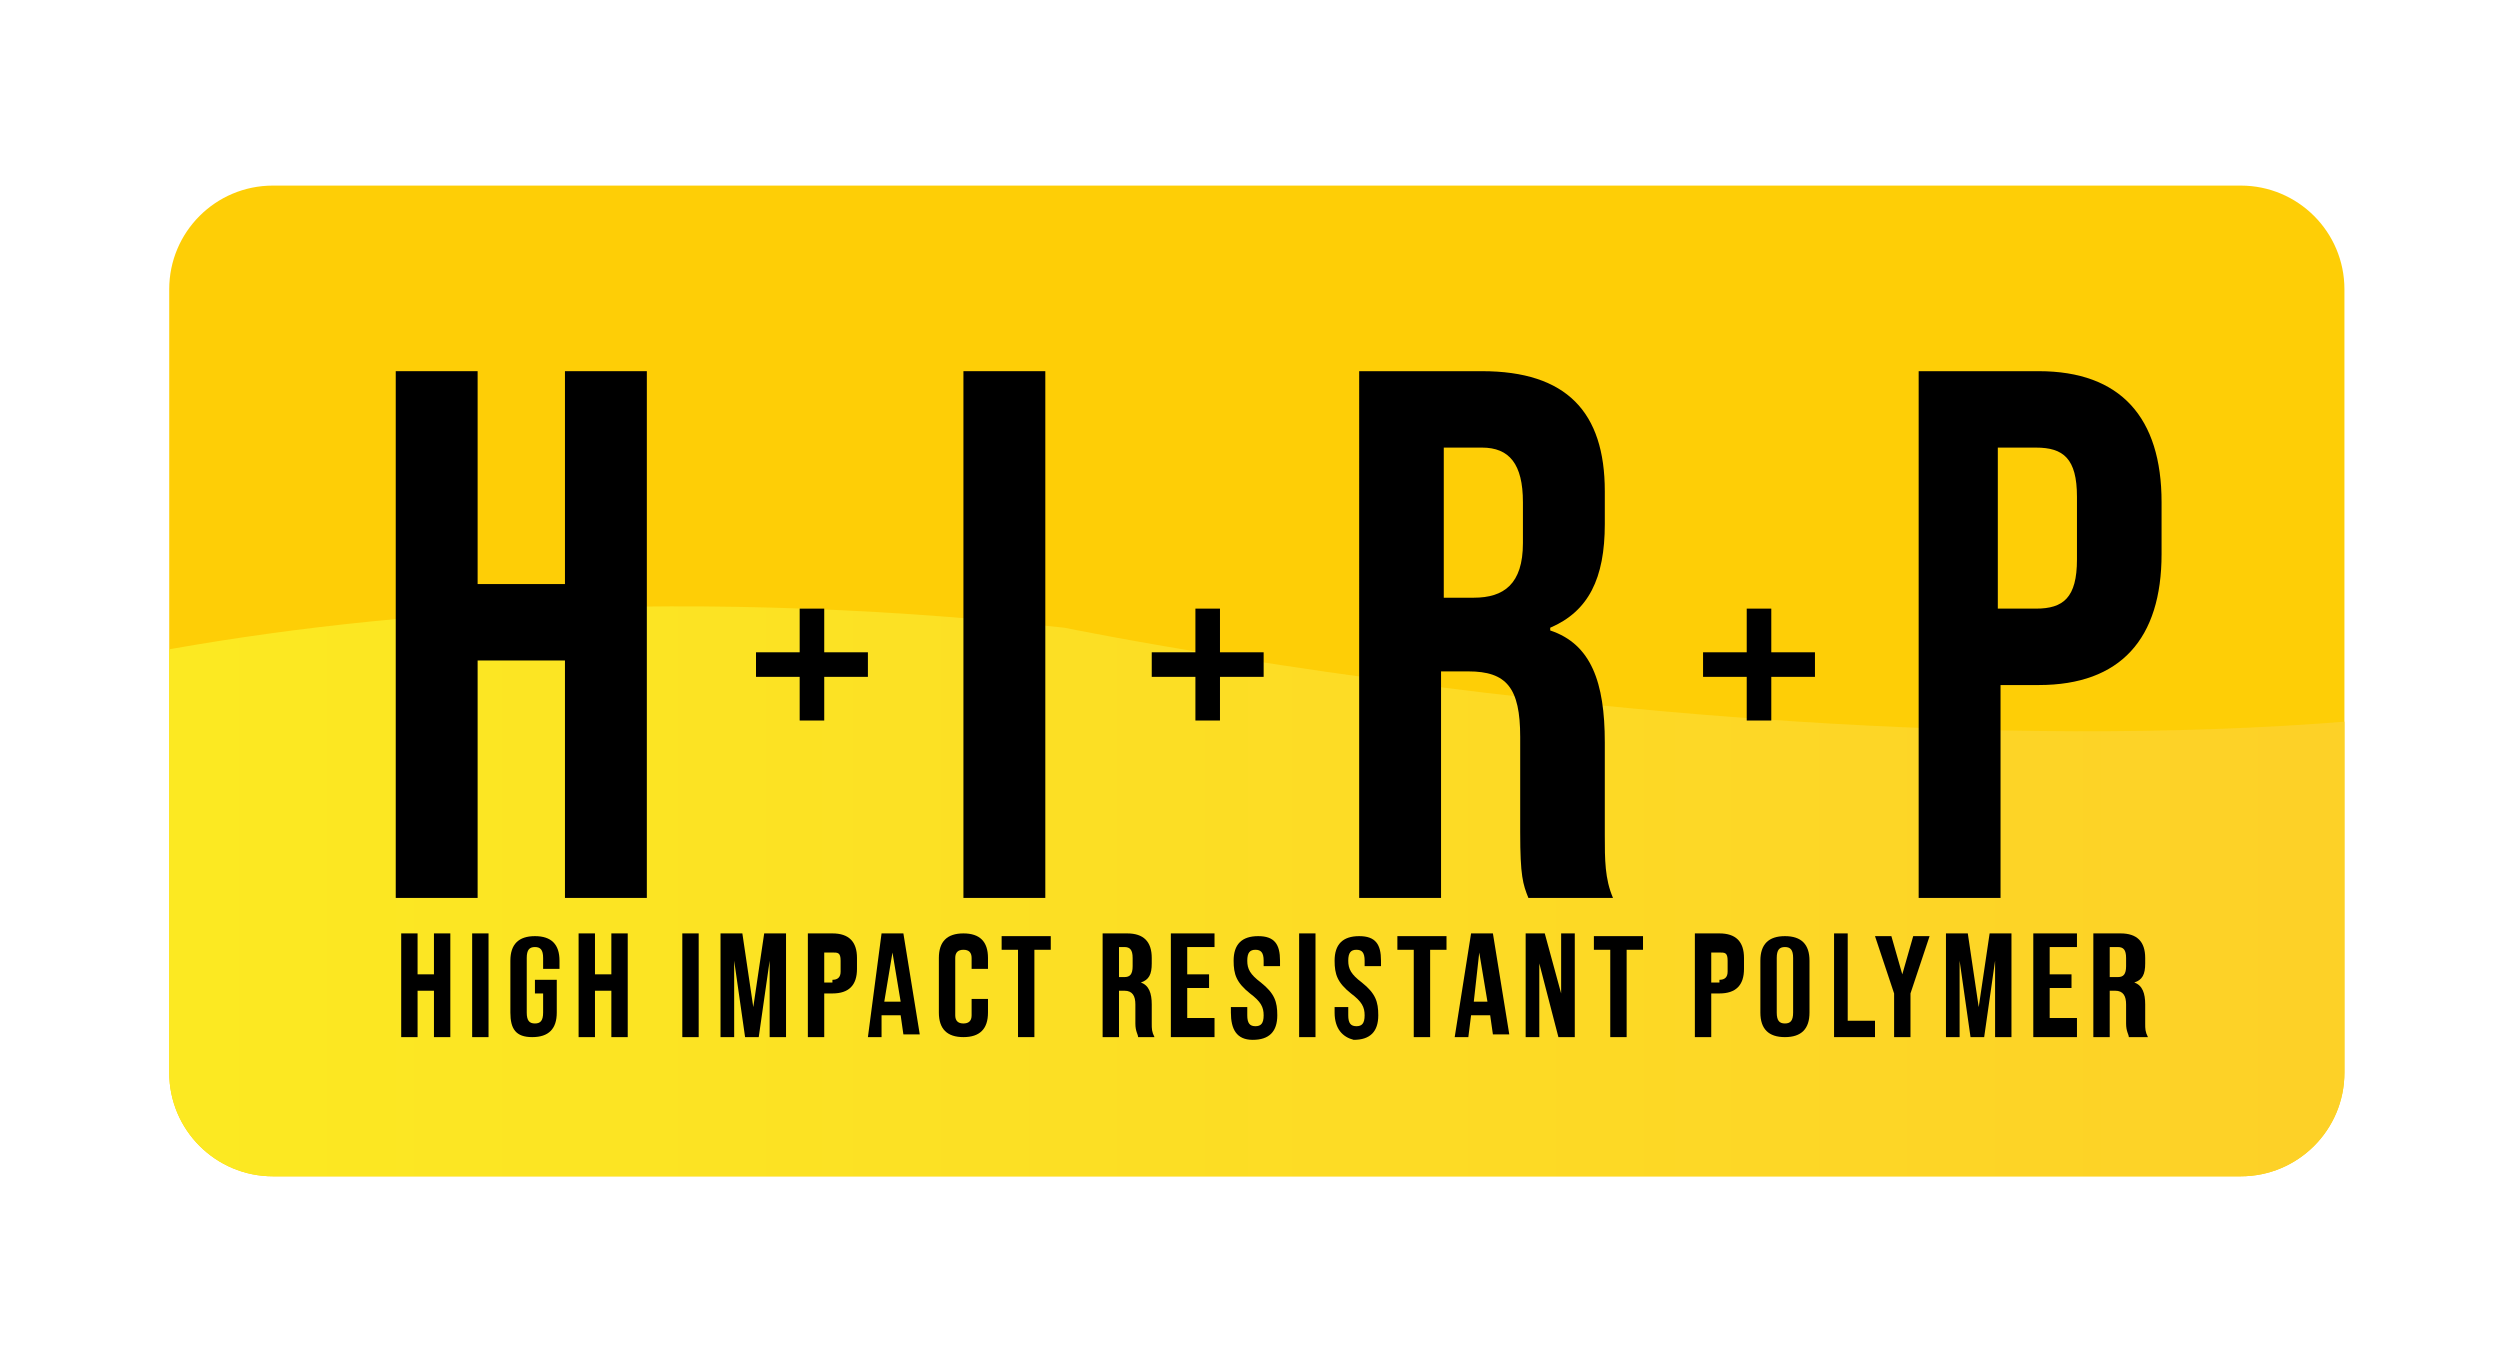
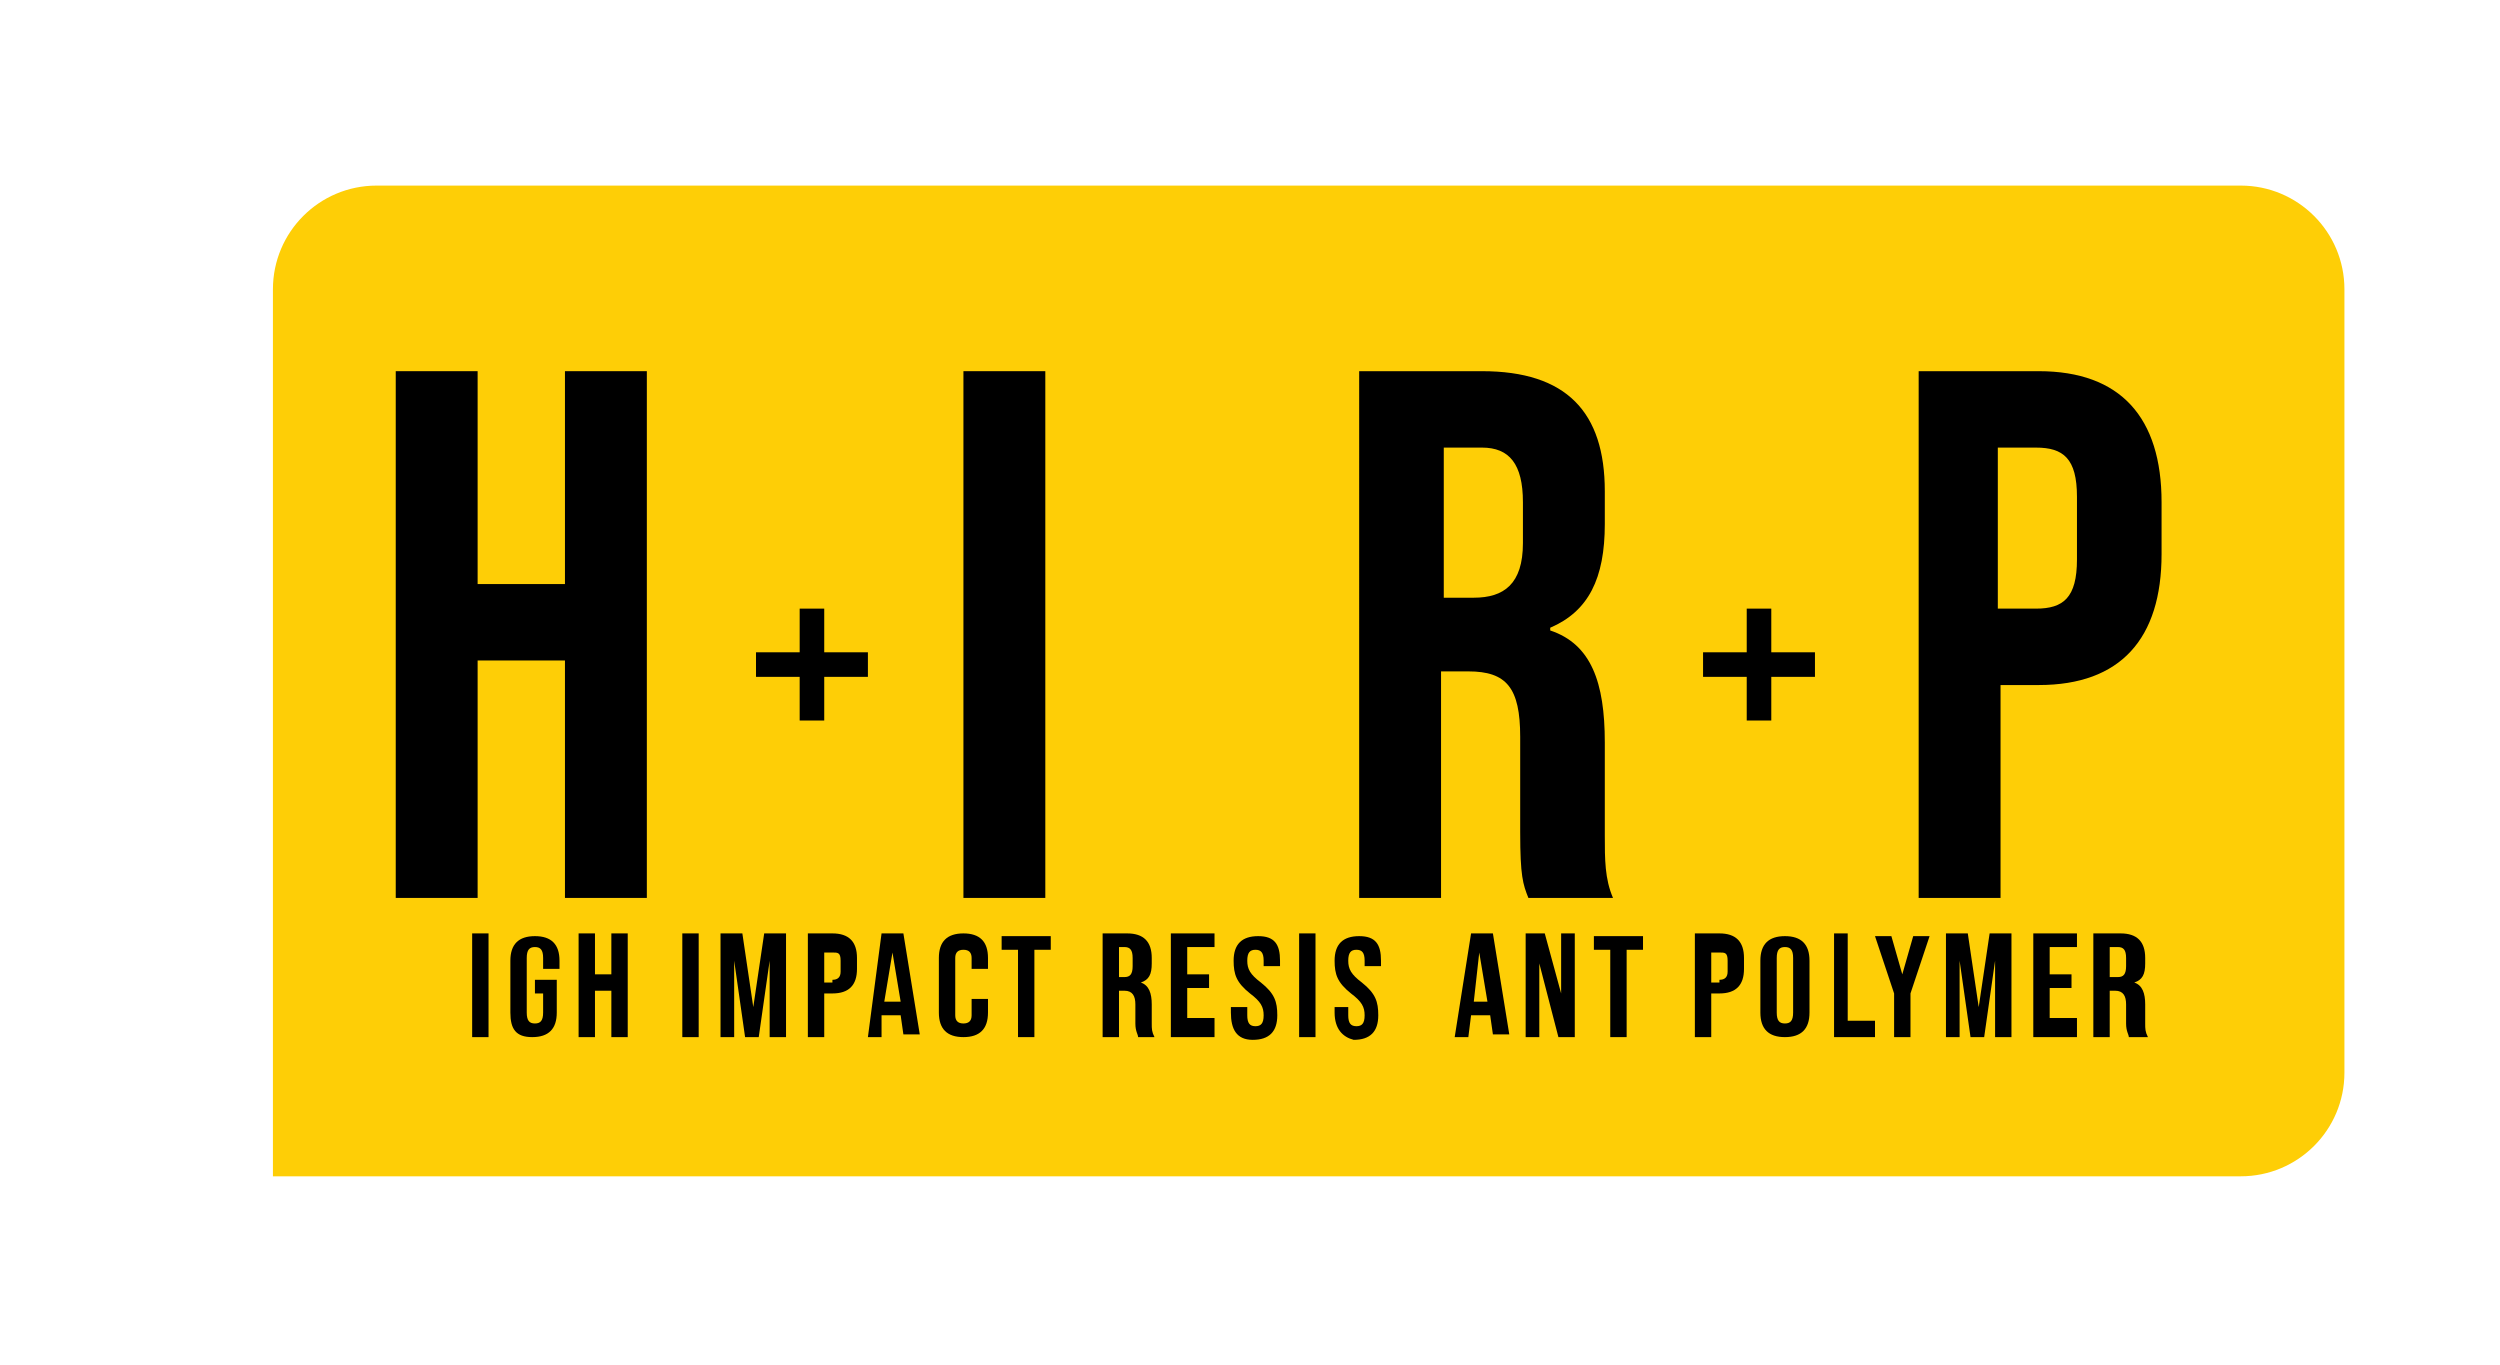
<svg xmlns="http://www.w3.org/2000/svg" xmlns:xlink="http://www.w3.org/1999/xlink" version="1.1" id="Layer_1" x="0px" y="0px" viewBox="0 0 91.6 50" style="enable-background:new 0 0 91.6 50;" xml:space="preserve">
  <style type="text/css">
	.st0{clip-path:url(#SVGID_2_);fill:url(#SVGID_3_);}
	.st1{clip-path:url(#SVGID_5_);fill:url(#SVGID_6_);}
</style>
  <g>
    <g>
      <g>
        <g>
          <defs>
-             <path id="SVGID_1_" d="M10,43.1c-2.1,0-3.8-1.7-3.8-3.8V10.6c0-2.1,1.7-3.8,3.8-3.8h72.1c2.1,0,3.8,1.7,3.8,3.8v28.7       c0,2.1-1.7,3.8-3.8,3.8C82.1,43.1,10,43.1,10,43.1z" />
+             <path id="SVGID_1_" d="M10,43.1V10.6c0-2.1,1.7-3.8,3.8-3.8h72.1c2.1,0,3.8,1.7,3.8,3.8v28.7       c0,2.1-1.7,3.8-3.8,3.8C82.1,43.1,10,43.1,10,43.1z" />
          </defs>
          <clipPath id="SVGID_2_">
            <use xlink:href="#SVGID_1_" style="overflow:visible;" />
          </clipPath>
          <linearGradient id="SVGID_3_" gradientUnits="userSpaceOnUse" x1="6.2" y1="26.326" x2="85.9" y2="26.326" gradientTransform="matrix(1 0 0 -1 0 51.276)">
            <stop offset="0" style="stop-color:#FECE06" />
            <stop offset="1" style="stop-color:#FECE06" />
          </linearGradient>
          <path class="st0" d="M10,43.1c-2.1,0-3.8-1.7-3.8-3.8V10.6c0-2.1,1.7-3.8,3.8-3.8h72.1c2.1,0,3.8,1.7,3.8,3.8v28.7      c0,2.1-1.7,3.8-3.8,3.8C82.1,43.1,10,43.1,10,43.1z" />
        </g>
        <g>
          <defs>
            <path id="SVGID_4_" d="M10,43.1c-2.1,0-3.8-1.7-3.8-3.8V10.6c0-2.1,1.7-3.8,3.8-3.8h72.1c2.1,0,3.8,1.7,3.8,3.8v28.7       c0,2.1-1.7,3.8-3.8,3.8C82.1,43.1,10,43.1,10,43.1z" />
          </defs>
          <clipPath id="SVGID_5_">
            <use xlink:href="#SVGID_4_" style="overflow:visible;" />
          </clipPath>
          <linearGradient id="SVGID_6_" gradientUnits="userSpaceOnUse" x1="-8.941" y1="12.214" x2="100.426" y2="12.214" gradientTransform="matrix(1 0 0 -1 0 51.276)">
            <stop offset="0" style="stop-color:#FCEE21" />
            <stop offset="1" style="stop-color:#FDCC28" />
          </linearGradient>
-           <path class="st1" d="M-8.3,27.9c0,0,17-8.2,47.3-4.9c0,0,38.4,7.9,61.5,0.9v27.9c0,0-19.4,5.4-50.9,0s-50-0.2-58.6,4.2      L-8.3,27.9z" />
        </g>
      </g>
    </g>
  </g>
  <g>
    <path d="M14.5,13.6h3v7.8h3.2v-7.8h3v19.3h-3v-8.7h-3.2v8.7h-3V13.6z" />
    <path d="M35.3,13.6h3v19.3h-3V13.6z" />
    <path d="M49.8,13.6h4.5c3.1,0,4.5,1.5,4.5,4.4v1.2c0,2-0.6,3.2-2,3.8v0.1c1.5,0.5,2,1.9,2,4.1v3.4c0,0.9,0,1.6,0.3,2.3h-3.1   c-0.2-0.5-0.3-0.8-0.3-2.4V27c0-1.8-0.5-2.4-1.9-2.4h-1v8.3h-3V13.6z M54,21.9c1.1,0,1.8-0.5,1.8-2v-1.5c0-1.4-0.5-2-1.5-2h-1.4   v5.5H54z" />
    <path d="M70.2,13.6h4.5c3,0,4.5,1.7,4.5,4.8v1.9c0,3.1-1.5,4.8-4.5,4.8h-1.4v7.8h-3V13.6z M74.6,22.3c1,0,1.5-0.4,1.5-1.8v-2.3   c0-1.4-0.5-1.8-1.5-1.8h-1.4v5.9H74.6z" />
  </g>
  <g>
-     <path d="M14.7,34.2h0.6v1.5h0.6v-1.5h0.6V38h-0.6v-1.7h-0.6V38h-0.6V34.2z" />
    <path d="M17.3,34.2h0.6V38h-0.6V34.2z" />
    <path d="M18.7,37.1v-1.9c0-0.6,0.3-0.9,0.9-0.9s0.9,0.3,0.9,0.9v0.3h-0.6v-0.4c0-0.3-0.1-0.4-0.3-0.4c-0.2,0-0.3,0.1-0.3,0.4v2   c0,0.3,0.1,0.4,0.3,0.4c0.2,0,0.3-0.1,0.3-0.4v-0.7h-0.3v-0.5h0.8v1.2c0,0.6-0.3,0.9-0.9,0.9S18.7,37.7,18.7,37.1z" />
    <path d="M21.2,34.2h0.6v1.5h0.6v-1.5h0.6V38h-0.6v-1.7h-0.6V38h-0.6V34.2z" />
    <path d="M25,34.2h0.6V38H25V34.2z" />
    <path d="M26.4,34.2h0.8l0.4,2.7h0l0.4-2.7h0.8V38h-0.6v-2.8h0L27.8,38h-0.5l-0.4-2.8h0V38h-0.5V34.2z" />
    <path d="M29.6,34.2h0.9c0.6,0,0.9,0.3,0.9,0.9v0.4c0,0.6-0.3,0.9-0.9,0.9h-0.3V38h-0.6V34.2z M30.5,35.9c0.2,0,0.3-0.1,0.3-0.3   v-0.4c0-0.3-0.1-0.3-0.3-0.3h-0.3v1.1H30.5z" />
    <path d="M32.3,34.2h0.8l0.6,3.7h-0.6L33,37.2v0h-0.7L32.3,38h-0.5L32.3,34.2z M33,36.7l-0.3-1.8h0l-0.3,1.8H33z" />
    <path d="M34.4,37.1v-2c0-0.6,0.3-0.9,0.9-0.9c0.6,0,0.9,0.3,0.9,0.9v0.4h-0.6v-0.4c0-0.2-0.1-0.3-0.3-0.3s-0.3,0.1-0.3,0.3v2.1   c0,0.2,0.1,0.3,0.3,0.3s0.3-0.1,0.3-0.3v-0.6h0.6v0.5c0,0.6-0.3,0.9-0.9,0.9C34.7,38,34.4,37.7,34.4,37.1z" />
    <path d="M37.3,34.8h-0.6v-0.5h1.8v0.5h-0.6V38h-0.6V34.8z" />
    <path d="M40.4,34.2h0.9c0.6,0,0.9,0.3,0.9,0.9v0.2c0,0.4-0.1,0.6-0.4,0.7v0c0.3,0.1,0.4,0.4,0.4,0.8v0.7c0,0.2,0,0.3,0.1,0.5h-0.6   c0-0.1-0.1-0.2-0.1-0.5v-0.7c0-0.3-0.1-0.5-0.4-0.5H41V38h-0.6V34.2z M41.2,35.8c0.2,0,0.3-0.1,0.3-0.4v-0.3c0-0.3-0.1-0.4-0.3-0.4   H41v1.1H41.2z" />
    <path d="M42.9,34.2h1.6v0.5h-1v1h0.8v0.5h-0.8v1.1h1V38h-1.6V34.2z" />
    <path d="M45.1,37.1v-0.2h0.6v0.3c0,0.3,0.1,0.4,0.3,0.4c0.2,0,0.3-0.1,0.3-0.4c0-0.3-0.1-0.5-0.5-0.8c-0.5-0.4-0.6-0.7-0.6-1.2   c0-0.6,0.3-0.9,0.9-0.9c0.6,0,0.8,0.3,0.8,0.9v0.2h-0.6v-0.2c0-0.3-0.1-0.4-0.3-0.4c-0.2,0-0.3,0.1-0.3,0.4c0,0.3,0.1,0.5,0.5,0.8   c0.5,0.4,0.6,0.7,0.6,1.2c0,0.6-0.3,0.9-0.9,0.9S45.1,37.7,45.1,37.1z" />
    <path d="M47.6,34.2h0.6V38h-0.6V34.2z" />
    <path d="M48.9,37.1v-0.2h0.5v0.3c0,0.3,0.1,0.4,0.3,0.4s0.3-0.1,0.3-0.4c0-0.3-0.1-0.5-0.5-0.8c-0.5-0.4-0.6-0.7-0.6-1.2   c0-0.6,0.3-0.9,0.9-0.9c0.6,0,0.8,0.3,0.8,0.9v0.2h-0.6v-0.2c0-0.3-0.1-0.4-0.3-0.4c-0.2,0-0.3,0.1-0.3,0.4c0,0.3,0.1,0.5,0.5,0.8   c0.5,0.4,0.6,0.7,0.6,1.2c0,0.6-0.3,0.9-0.9,0.9C49.2,38,48.9,37.7,48.9,37.1z" />
-     <path d="M51.8,34.8h-0.6v-0.5H53v0.5h-0.6V38h-0.6V34.8z" />
    <path d="M53.9,34.2h0.8l0.6,3.7h-0.6l-0.1-0.7v0h-0.7L53.8,38h-0.5L53.9,34.2z M54.5,36.7l-0.3-1.8h0L54,36.7H54.5z" />
    <path d="M55.9,34.2h0.7l0.6,2.2h0v-2.2h0.5V38h-0.6l-0.7-2.7h0V38h-0.5V34.2z" />
    <path d="M59,34.8h-0.6v-0.5h1.8v0.5h-0.6V38H59V34.8z" />
    <path d="M62.1,34.2H63c0.6,0,0.9,0.3,0.9,0.9v0.4c0,0.6-0.3,0.9-0.9,0.9h-0.3V38h-0.6V34.2z M63,35.9c0.2,0,0.3-0.1,0.3-0.3v-0.4   c0-0.3-0.1-0.3-0.3-0.3h-0.3v1.1H63z" />
    <path d="M64.5,37.1v-1.9c0-0.6,0.3-0.9,0.9-0.9c0.6,0,0.9,0.3,0.9,0.9v1.9c0,0.6-0.3,0.9-0.9,0.9C64.8,38,64.5,37.7,64.5,37.1z    M65.7,37.1v-2c0-0.3-0.1-0.4-0.3-0.4c-0.2,0-0.3,0.1-0.3,0.4v2c0,0.3,0.1,0.4,0.3,0.4C65.6,37.5,65.7,37.4,65.7,37.1z" />
    <path d="M67.1,34.2h0.6v3.2h1V38h-1.5V34.2z" />
    <path d="M69.4,36.4l-0.7-2.1h0.6l0.4,1.4h0l0.4-1.4h0.6l-0.7,2.1V38h-0.6V36.4z" />
    <path d="M71.3,34.2h0.8l0.4,2.7h0l0.4-2.7h0.8V38h-0.6v-2.8h0L72.7,38h-0.5l-0.4-2.8h0V38h-0.5V34.2z" />
    <path d="M74.5,34.2h1.6v0.5h-1v1h0.8v0.5h-0.8v1.1h1V38h-1.6V34.2z" />
    <path d="M76.8,34.2h0.9c0.6,0,0.9,0.3,0.9,0.9v0.2c0,0.4-0.1,0.6-0.4,0.7v0c0.3,0.1,0.4,0.4,0.4,0.8v0.7c0,0.2,0,0.3,0.1,0.5H78   c0-0.1-0.1-0.2-0.1-0.5v-0.7c0-0.3-0.1-0.5-0.4-0.5h-0.2V38h-0.6V34.2z M77.6,35.8c0.2,0,0.3-0.1,0.3-0.4v-0.3   c0-0.3-0.1-0.4-0.3-0.4h-0.3v1.1H77.6z" />
  </g>
  <g>
    <path d="M29.3,24.8h-1.6v-0.9h1.6v-1.6h0.9v1.6h1.6v0.9h-1.6v1.6h-0.9V24.8z" />
  </g>
  <g>
-     <path d="M43.8,24.8h-1.6v-0.9h1.6v-1.6h0.9v1.6h1.6v0.9h-1.6v1.6h-0.9V24.8z" />
-   </g>
+     </g>
  <g>
    <path d="M64,24.8h-1.6v-0.9H64v-1.6h0.9v1.6h1.6v0.9h-1.6v1.6H64V24.8z" />
  </g>
</svg>